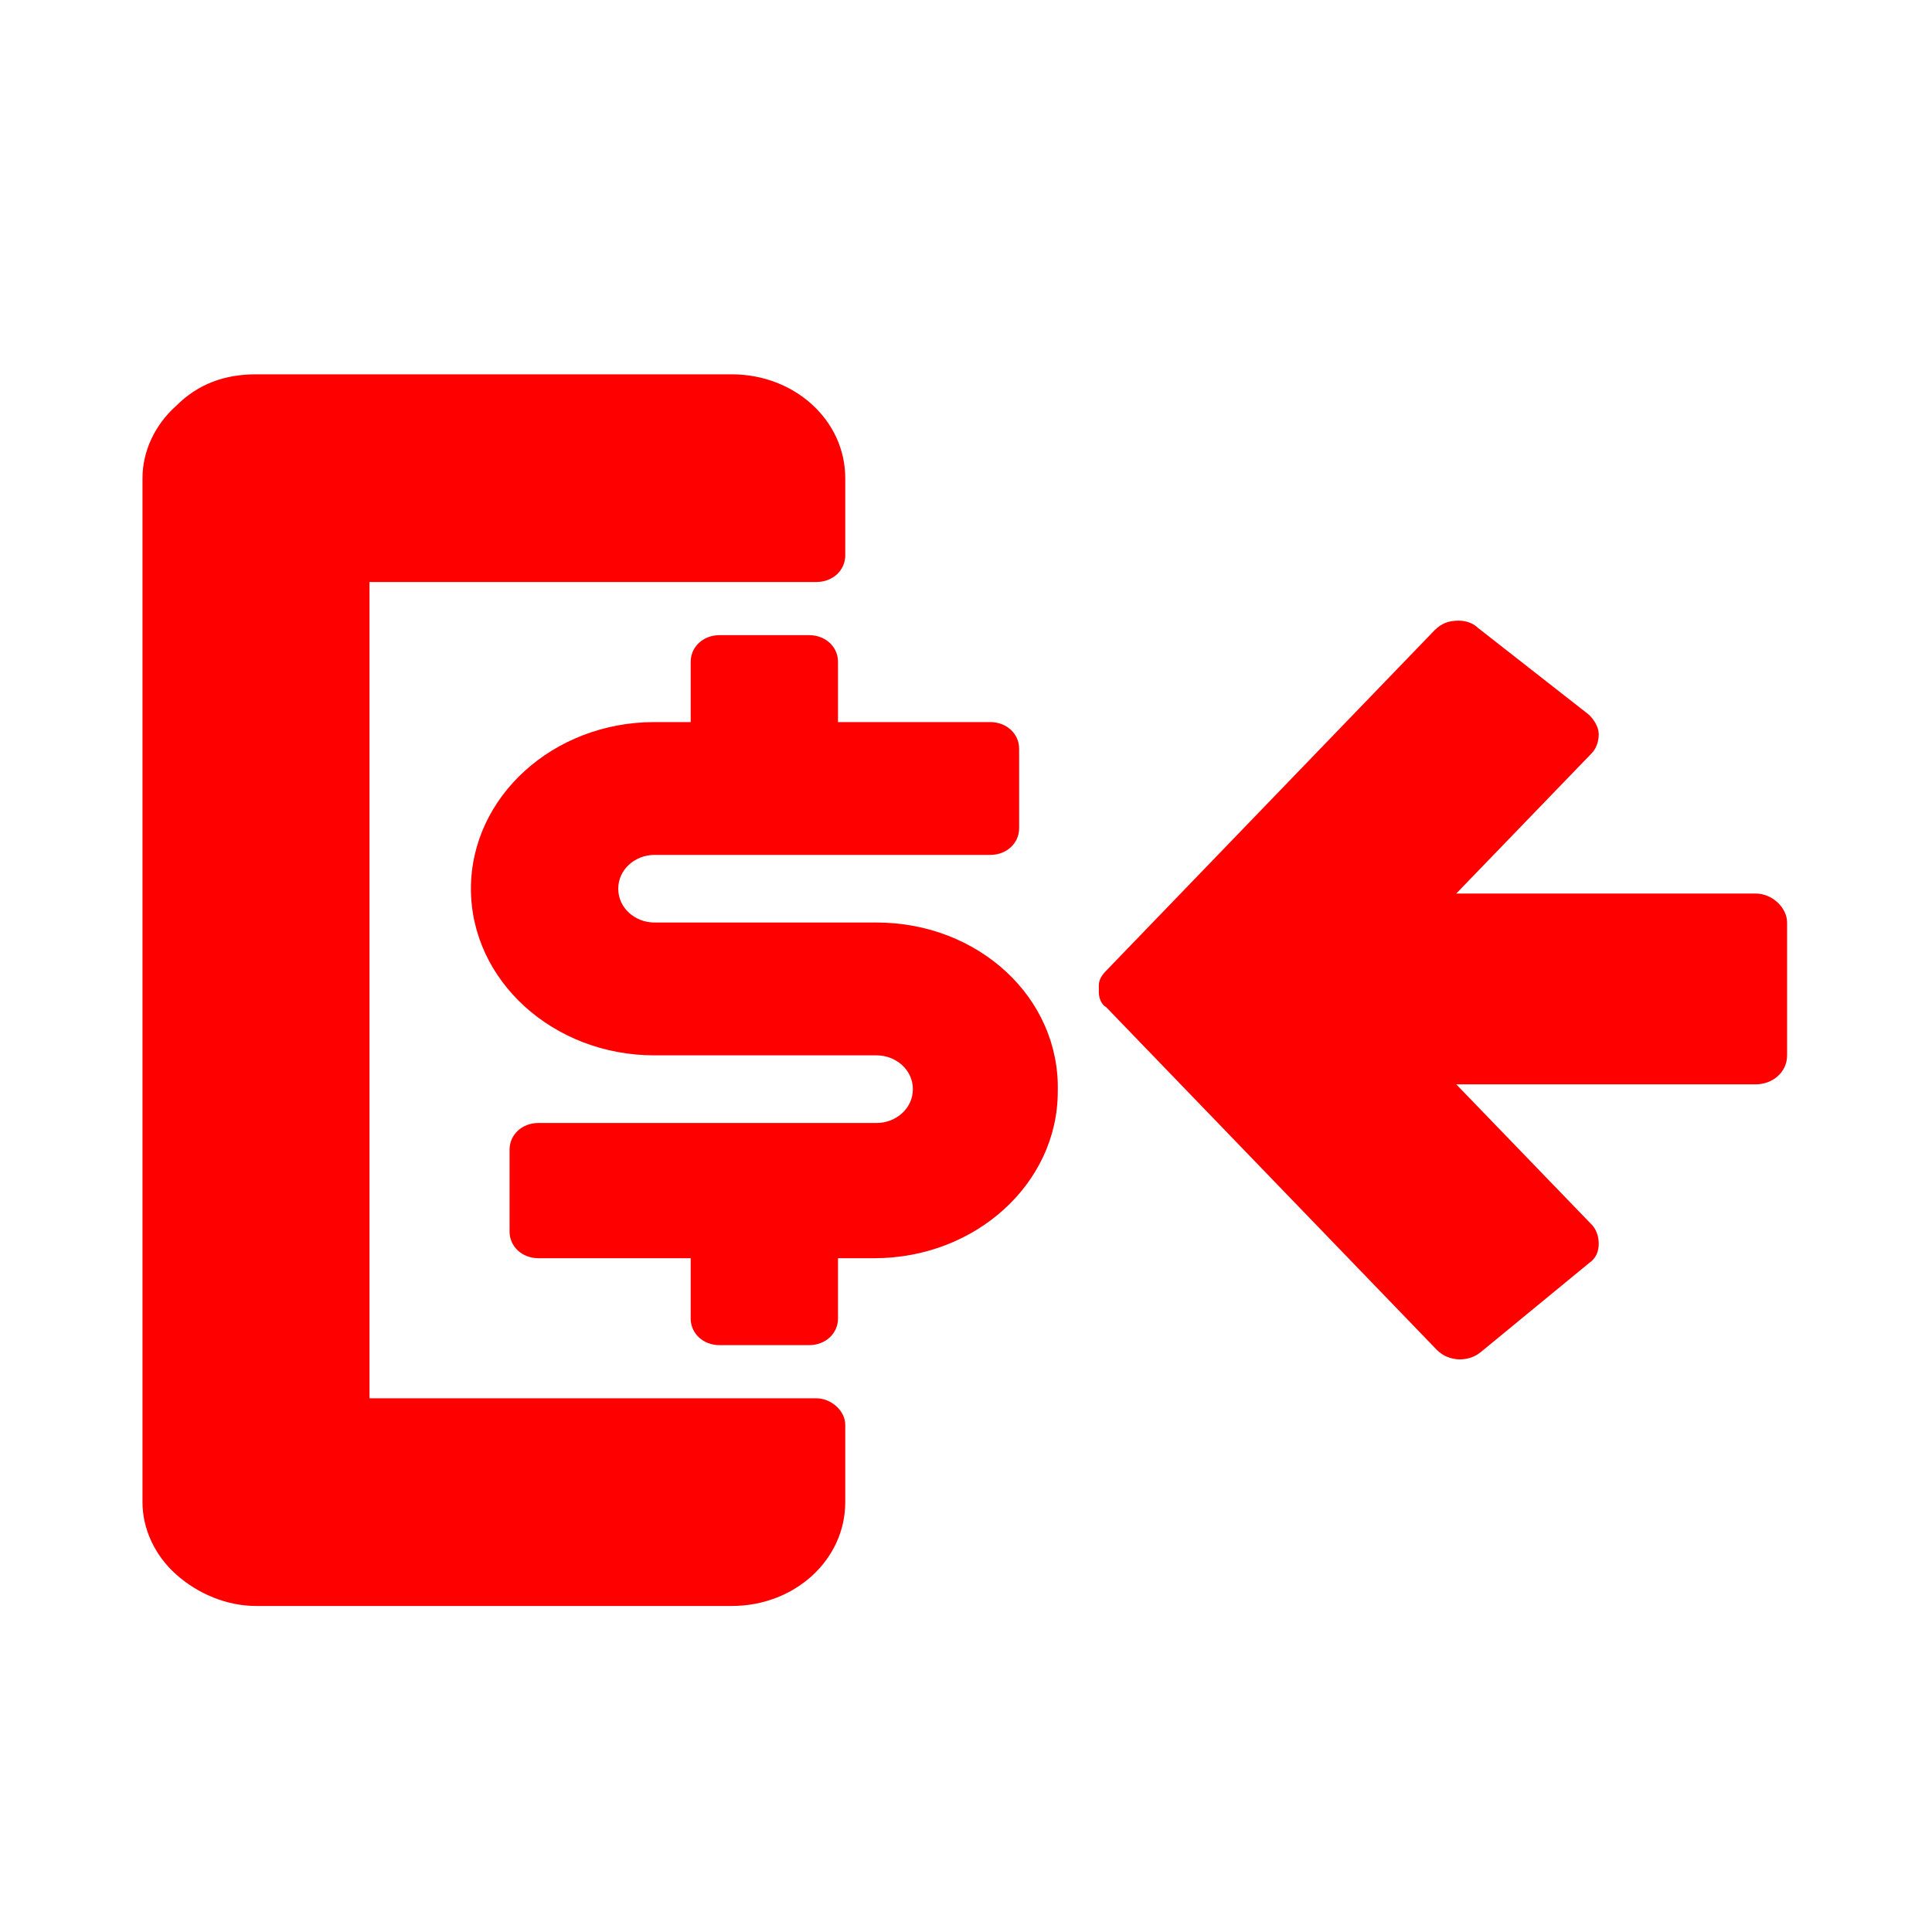
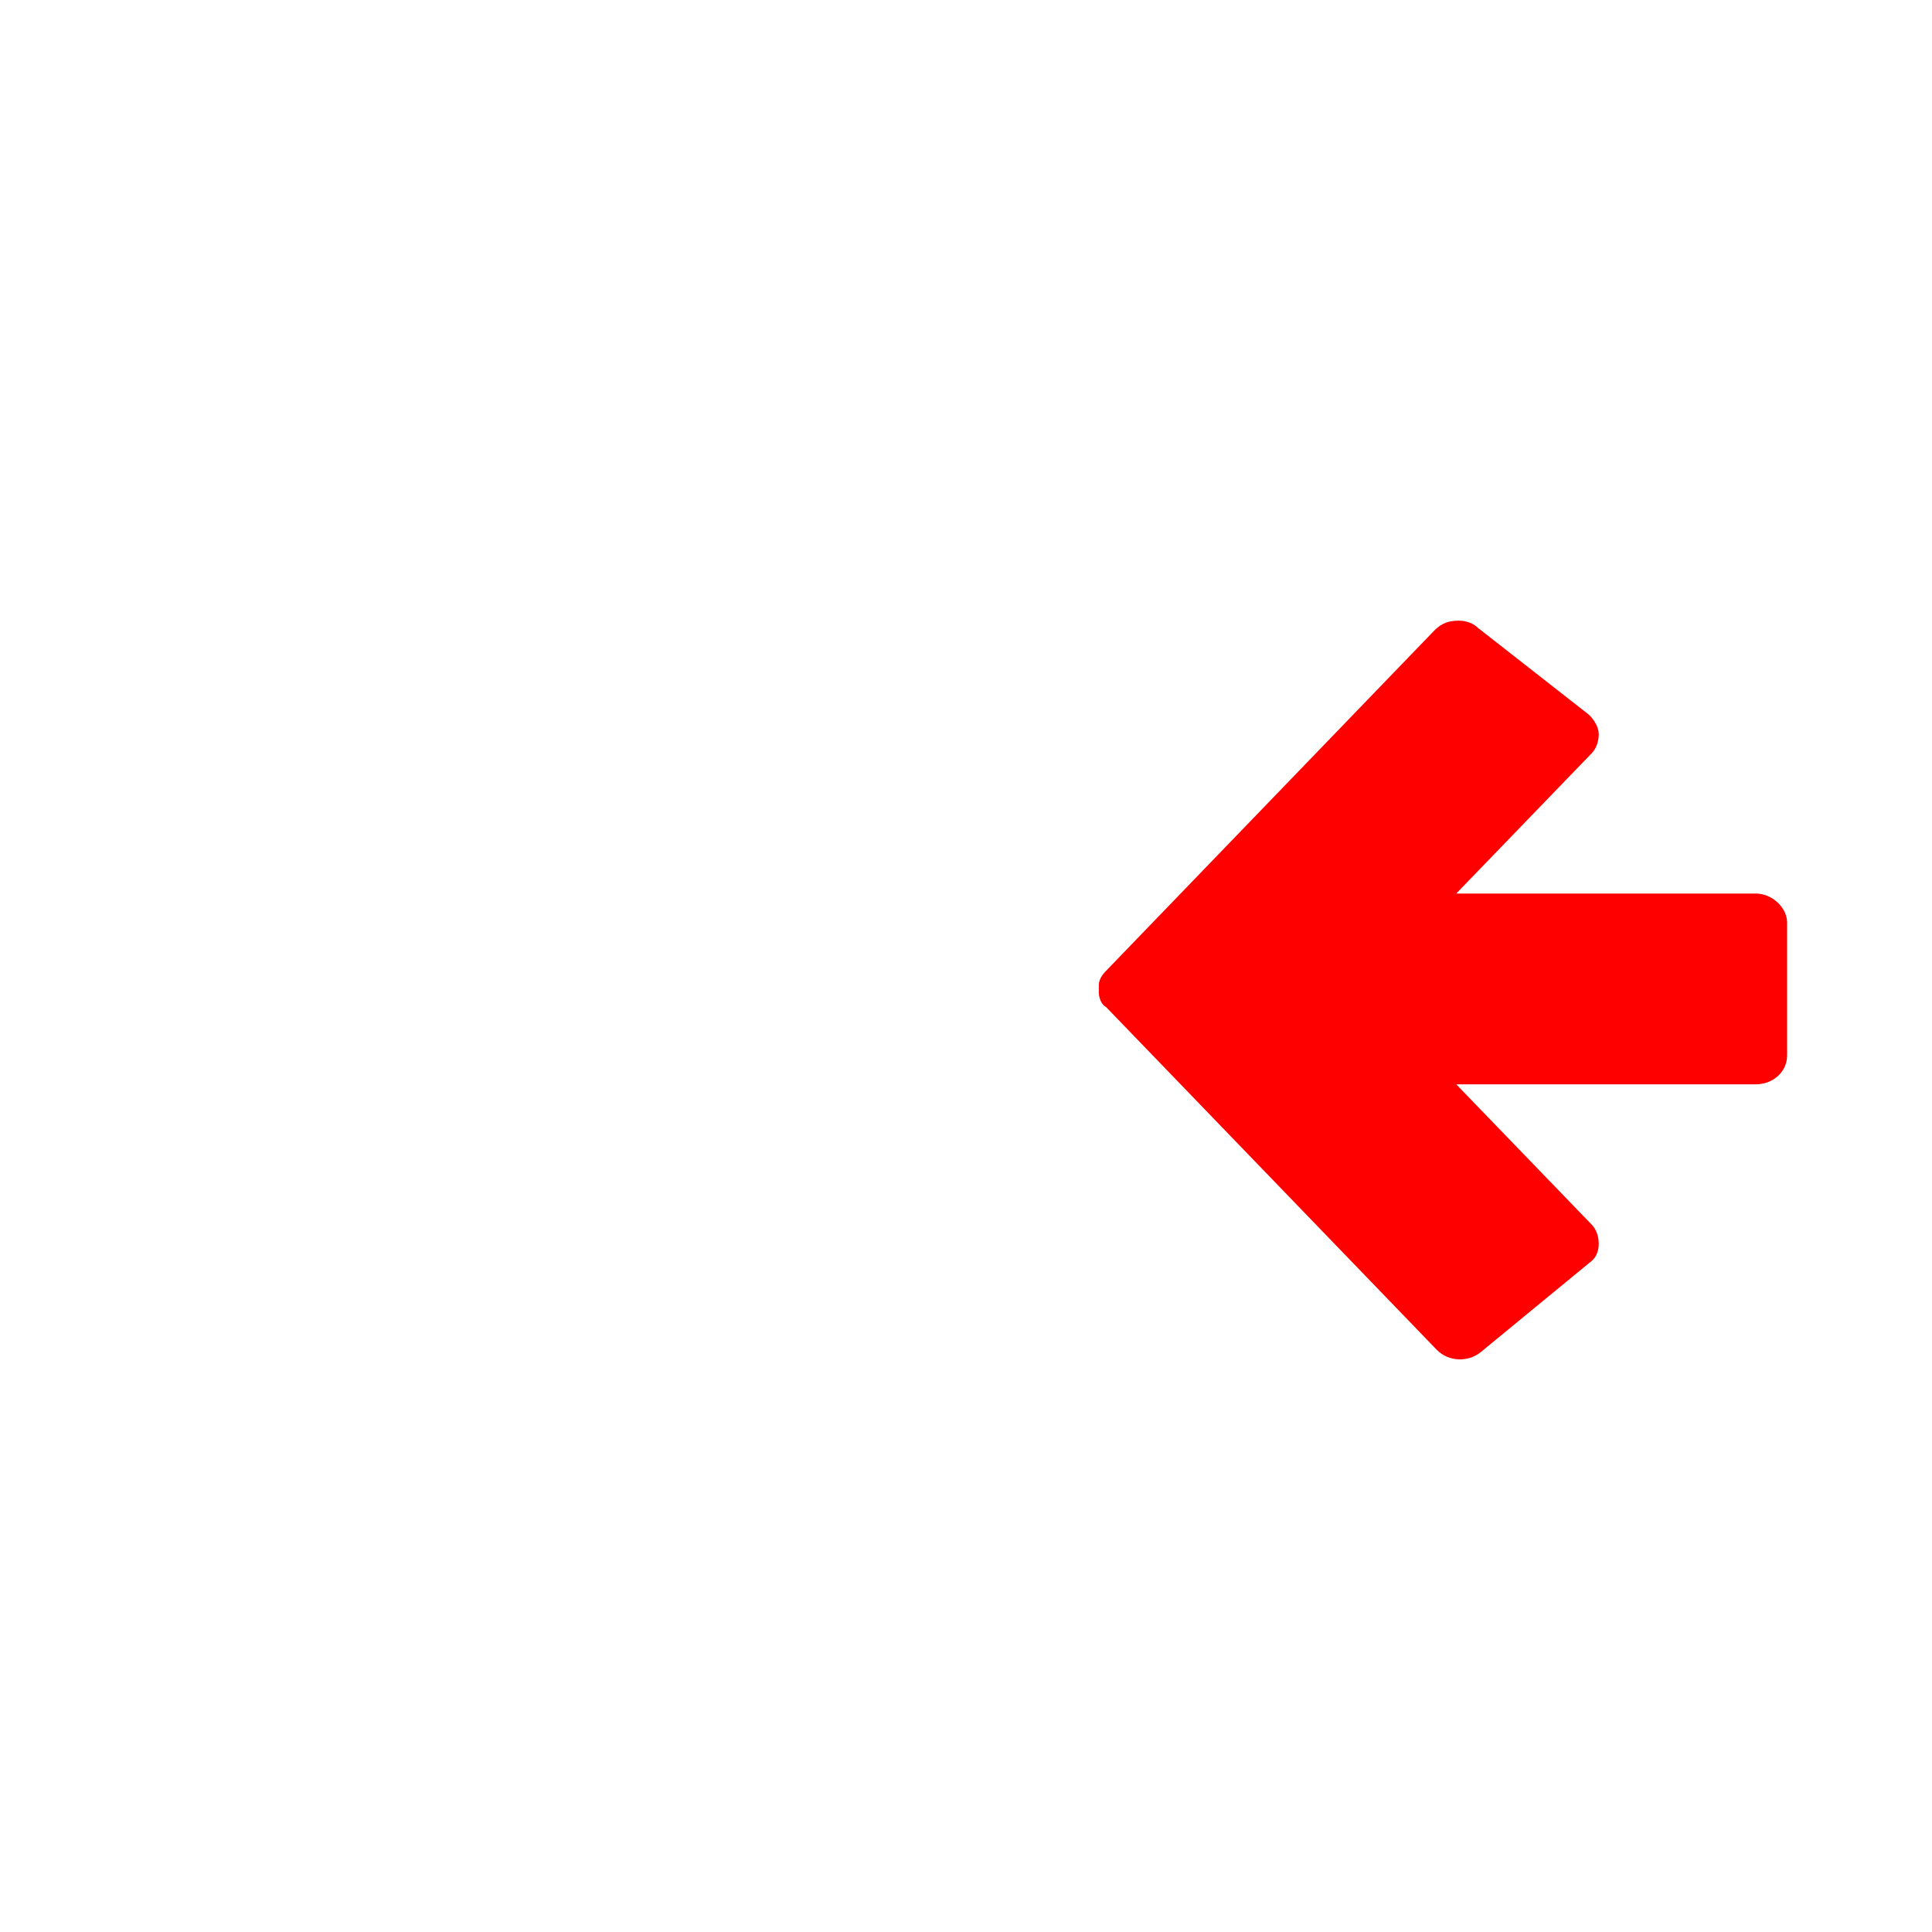
<svg xmlns="http://www.w3.org/2000/svg" version="1.1" id="Layer_1" x="0px" y="0px" viewBox="0 0 80 80" style="enable-background:new 0 0 80 80;" xml:space="preserve">
  <style type="text/css">
	.st0{fill:#FF0000;}
</style>
  <path class="st0" d="M45.5,41C45.5,41,45.5,41,45.5,41c0,0.1,0,0.1,0,0.1c0,0.2,0.1,0.5,0.3,0.6l13.7,14.2c0.5,0.5,1.3,0.5,1.8,0.1  l4.5-3.7c0.3-0.2,0.4-0.5,0.4-0.8c0-0.3-0.1-0.6-0.3-0.8l-5.6-5.8l12.4,0c0.7,0,1.3-0.5,1.3-1.2l0-5.5c0-0.6-0.6-1.2-1.3-1.2  l-12.4,0l5.6-5.8c0.2-0.2,0.3-0.5,0.3-0.8c0-0.3-0.2-0.6-0.4-0.8L61.2,26c-0.2-0.2-0.5-0.3-0.8-0.3c-0.4,0-0.7,0.1-1,0.4L45.8,40.2  c-0.2,0.2-0.3,0.4-0.3,0.6C45.5,40.9,45.5,40.9,45.5,41z" />
  <g>
-     <path class="st0" d="M36.3,38.2h-9.2c-0.8,0-1.5-0.6-1.5-1.4c0-0.8,0.7-1.4,1.5-1.4H41c0.7,0,1.2-0.5,1.2-1.1V31   c0-0.6-0.5-1.1-1.2-1.1h-6.3v-2.5c0-0.6-0.5-1.1-1.2-1.1h-3.7c-0.7,0-1.2,0.5-1.2,1.1v2.5h-1.5c-4.2,0-7.6,3.1-7.6,6.9   s3.4,6.9,7.6,6.9h9.2c0.8,0,1.5,0.6,1.5,1.4c0,0.8-0.7,1.4-1.5,1.4H22.3c-0.7,0-1.2,0.5-1.2,1.1V51c0,0.6,0.5,1.1,1.2,1.1h6.3v2.5   c0,0.6,0.5,1.1,1.2,1.1h3.7c0.7,0,1.2-0.5,1.2-1.1v-2.5h1.5c4.2,0,7.6-3.1,7.6-6.9C43.9,41.3,40.5,38.2,36.3,38.2z" />
-     <path class="st0" d="M33.8,57.9H15.3V24.1h18.5c0.7,0,1.2-0.5,1.2-1.1v-3.2c0-2.4-2.1-4.3-4.7-4.3l-19.7,0c0,0,0,0,0,0   c-1.3,0-2.4,0.4-3.3,1.3c-0.9,0.8-1.4,1.9-1.4,3v42.4c0,1.1,0.5,2.2,1.4,3c0.9,0.8,2.1,1.3,3.3,1.3c0,0,0,0,0,0l19.7,0   c2.6,0,4.7-1.9,4.7-4.3V59C35,58.4,34.4,57.9,33.8,57.9z" />
-   </g>
+     </g>
</svg>